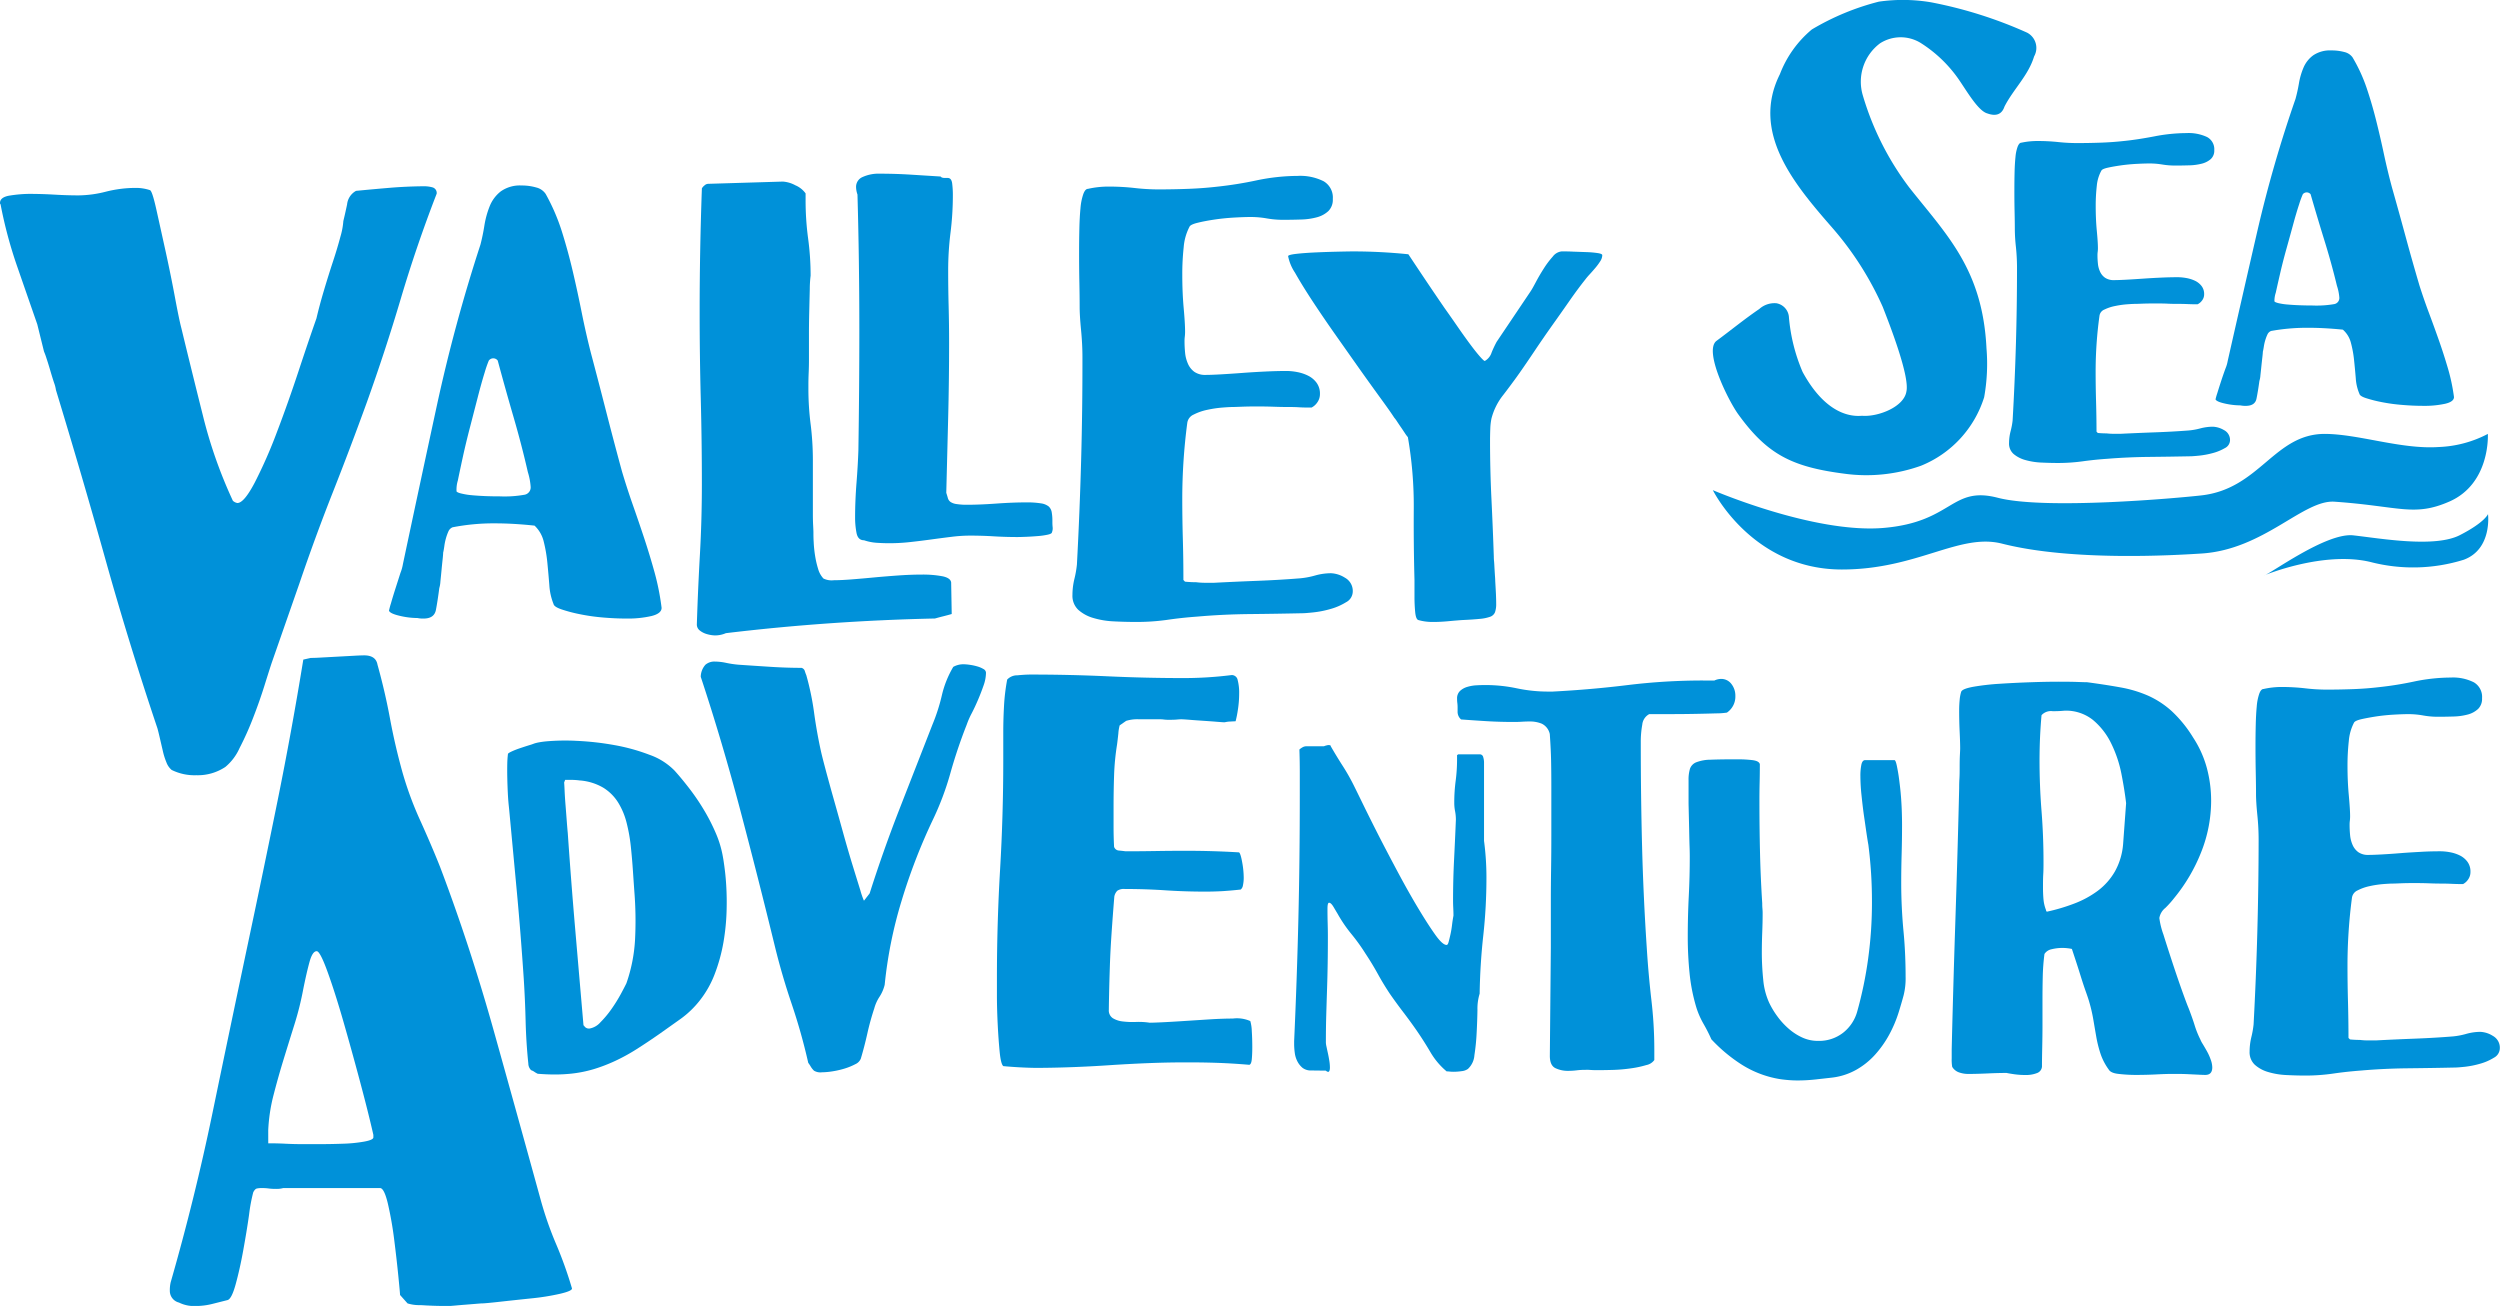
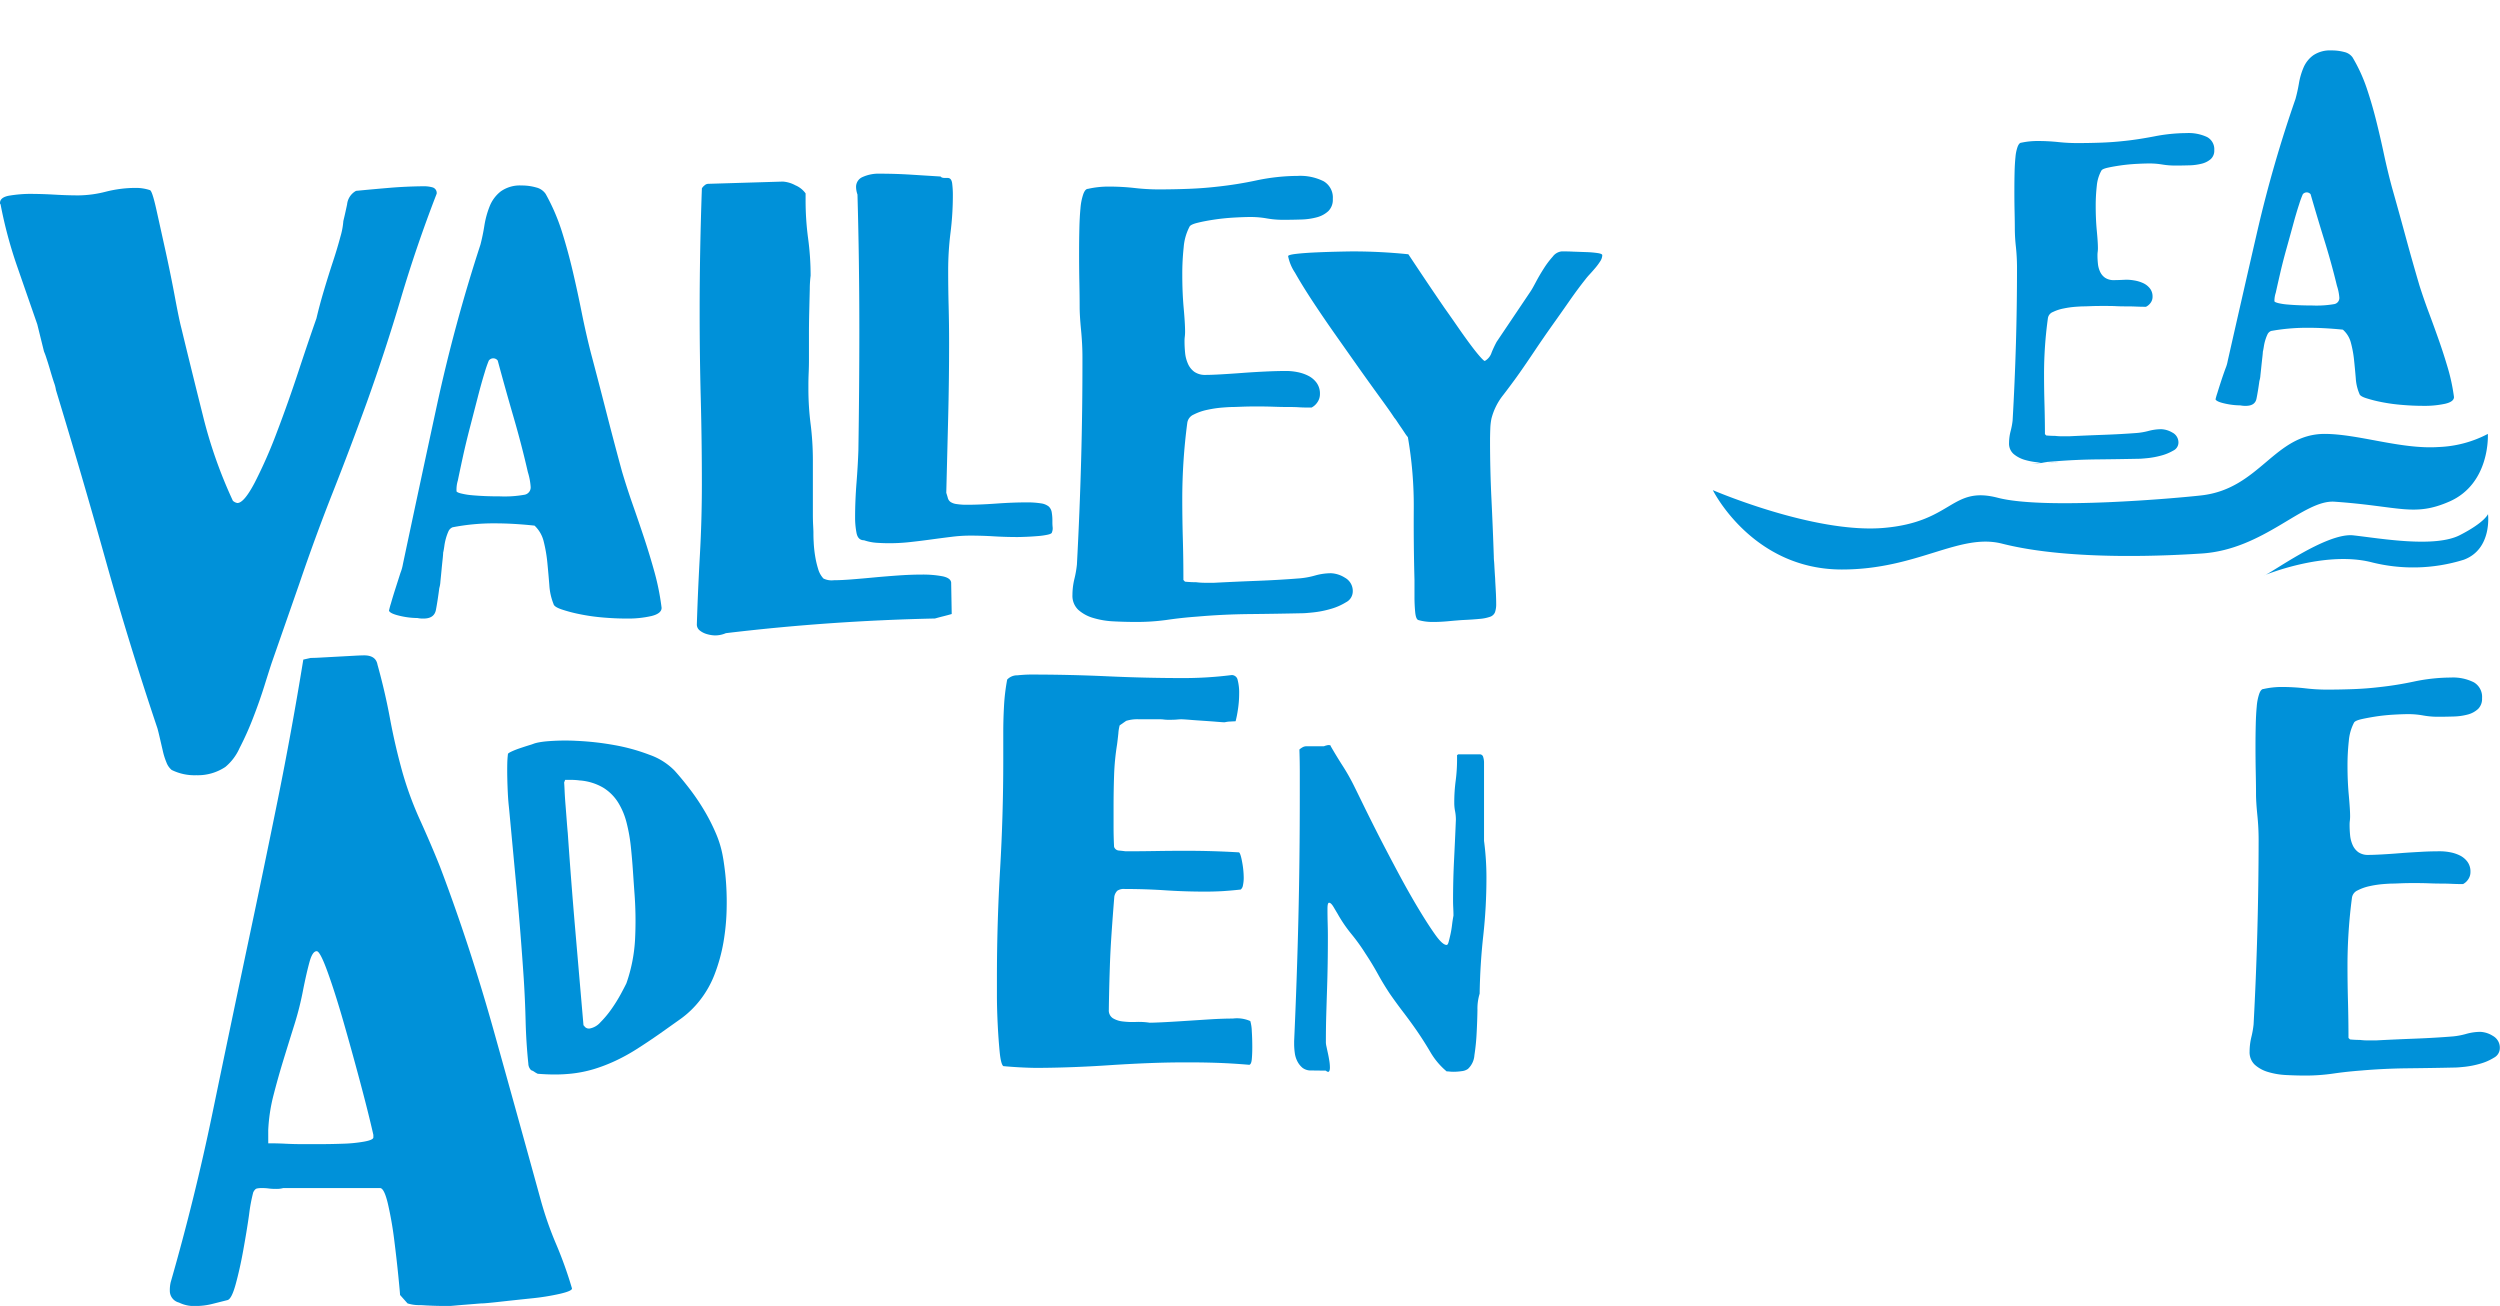
<svg xmlns="http://www.w3.org/2000/svg" id="VA_Sea_Offwhite" width="157.66" height="82.358" viewBox="0 0 157.66 82.358">
-   <path id="Path_110" data-name="Path 110" d="M1364.735,54c-3.314-.427-4.858-1.229-6.66-3.711-.609-.815-2.222-4.02-1.4-4.662.912-.673,1.77-1.378,2.7-2.011a1.437,1.437,0,0,1,1.081-.364.956.956,0,0,1,.786.834,11.122,11.122,0,0,0,.867,3.5c1.7,3.125,3.581,2.751,3.777,2.764,1,.069,2.608-.562,2.767-1.523.229-.969-1.1-4.343-1.489-5.341a19.89,19.89,0,0,0-3.194-5.006c-2.375-2.723-5.139-5.983-3.295-9.67a6.864,6.864,0,0,1,2.016-2.824,15.874,15.874,0,0,1,4.228-1.754,10.654,10.654,0,0,1,3.294.042,27.285,27.285,0,0,1,6.052,1.913,1.085,1.085,0,0,1,.442,1.5c-.359,1.2-1.316,2.077-1.869,3.166q-.246.728-1.081.428c-.591-.165-1.31-1.442-1.846-2.208a8.346,8.346,0,0,0-2.365-2.242,2.409,2.409,0,0,0-2.551.027,3.02,3.02,0,0,0-1.091,3.279,18.047,18.047,0,0,0,2.934,5.82c2.367,2.995,4.623,5.157,4.867,10.14a11.9,11.9,0,0,1-.147,3.081,6.872,6.872,0,0,1-3.983,4.321A10.219,10.219,0,0,1,1364.735,54Z" transform="translate(-1248.429 -24.128)" fill="#0091d9" />
-   <path id="Path_111" data-name="Path 111" d="M1587.67,146.461q-.5,0-1.053-.026a4.407,4.407,0,0,1-1.011-.157,1.963,1.963,0,0,1-.748-.381.87.87,0,0,1-.291-.7,2.983,2.983,0,0,1,.1-.748,4.638,4.638,0,0,0,.125-.67q.138-2.417.208-4.82t.069-4.846a12.683,12.683,0,0,0-.069-1.274,10.882,10.882,0,0,1-.069-1.09q0-.447-.015-1.13t-.013-1.418q0-.551.013-1.09t.056-.945a2.546,2.546,0,0,1,.138-.657q.1-.248.236-.248a4.832,4.832,0,0,1,1.053-.105,12.01,12.01,0,0,1,1.26.065,11.247,11.247,0,0,0,1.178.065q.748,0,1.5-.026t1.468-.105q.831-.083,1.911-.289a10.78,10.78,0,0,1,2.048-.21,2.74,2.74,0,0,1,1.288.248.868.868,0,0,1,.457.827.716.716,0,0,1-.222.565,1.375,1.375,0,0,1-.568.289,3.489,3.489,0,0,1-.8.105q-.458.014-.9.013a4.86,4.86,0,0,1-.789-.065,4.9,4.9,0,0,0-.79-.066q-.333,0-.831.026t-.97.092q-.472.066-.831.145c-.24.053-.379.114-.416.184a2.408,2.408,0,0,0-.291.959,11.141,11.141,0,0,0-.069,1.275q0,.841.069,1.562t.07,1.09a1.823,1.823,0,0,1-.014.237,1.591,1.591,0,0,0-.014.21,5.185,5.185,0,0,0,.028.538,1.532,1.532,0,0,0,.138.512.939.939,0,0,0,.319.381.975.975,0,0,0,.567.145c.185,0,.439-.009.763-.026s.674-.04,1.052-.066.758-.048,1.136-.065.737-.026,1.065-.026a3.08,3.08,0,0,1,.54.053,2.143,2.143,0,0,1,.54.17,1.148,1.148,0,0,1,.415.331.821.821,0,0,1,.164.525.63.63,0,0,1-.125.381.765.765,0,0,1-.291.248q-.332,0-.623-.013t-.6-.013c-.2,0-.425,0-.664-.013s-.527-.013-.859-.013q-.415,0-.749.013c-.221.009-.36.013-.416.013-.11,0-.286.009-.526.026a5.816,5.816,0,0,0-.747.105,2.753,2.753,0,0,0-.679.222.5.5,0,0,0-.319.381,25.63,25.63,0,0,0-.245,3.546q0,.921.027,1.878t.029,1.9l.081.083c.184.017.369.026.554.026a3.846,3.846,0,0,0,.471.026h.417q1.051-.052,2.161-.092t2.129-.118a4.224,4.224,0,0,0,.737-.132,3.134,3.134,0,0,1,.79-.105,1.492,1.492,0,0,1,.692.21.7.7,0,0,1,.387.657.568.568,0,0,1-.332.486,3.046,3.046,0,0,1-.776.315,5.272,5.272,0,0,1-.844.157c-.268.026-.449.04-.541.04q-1.276.026-2.621.04t-2.621.118q-.776.052-1.538.157A11.538,11.538,0,0,1,1587.67,146.461Z" transform="translate(-1457.868 -117.263)" fill="#0091d9" />
+   <path id="Path_111" data-name="Path 111" d="M1587.67,146.461q-.5,0-1.053-.026a4.407,4.407,0,0,1-1.011-.157,1.963,1.963,0,0,1-.748-.381.87.87,0,0,1-.291-.7,2.983,2.983,0,0,1,.1-.748,4.638,4.638,0,0,0,.125-.67q.138-2.417.208-4.82t.069-4.846a12.683,12.683,0,0,0-.069-1.274,10.882,10.882,0,0,1-.069-1.09q0-.447-.015-1.13t-.013-1.418q0-.551.013-1.09t.056-.945a2.546,2.546,0,0,1,.138-.657q.1-.248.236-.248a4.832,4.832,0,0,1,1.053-.105,12.01,12.01,0,0,1,1.26.065,11.247,11.247,0,0,0,1.178.065q.748,0,1.5-.026t1.468-.105q.831-.083,1.911-.289a10.78,10.78,0,0,1,2.048-.21,2.74,2.74,0,0,1,1.288.248.868.868,0,0,1,.457.827.716.716,0,0,1-.222.565,1.375,1.375,0,0,1-.568.289,3.489,3.489,0,0,1-.8.105q-.458.014-.9.013a4.86,4.86,0,0,1-.789-.065,4.9,4.9,0,0,0-.79-.066q-.333,0-.831.026t-.97.092q-.472.066-.831.145c-.24.053-.379.114-.416.184a2.408,2.408,0,0,0-.291.959,11.141,11.141,0,0,0-.069,1.275q0,.841.069,1.562t.07,1.09a1.823,1.823,0,0,1-.014.237,1.591,1.591,0,0,0-.014.21,5.185,5.185,0,0,0,.028.538,1.532,1.532,0,0,0,.138.512.939.939,0,0,0,.319.381.975.975,0,0,0,.567.145c.185,0,.439-.009.763-.026a3.08,3.08,0,0,1,.54.053,2.143,2.143,0,0,1,.54.17,1.148,1.148,0,0,1,.415.331.821.821,0,0,1,.164.525.63.63,0,0,1-.125.381.765.765,0,0,1-.291.248q-.332,0-.623-.013t-.6-.013c-.2,0-.425,0-.664-.013s-.527-.013-.859-.013q-.415,0-.749.013c-.221.009-.36.013-.416.013-.11,0-.286.009-.526.026a5.816,5.816,0,0,0-.747.105,2.753,2.753,0,0,0-.679.222.5.5,0,0,0-.319.381,25.63,25.63,0,0,0-.245,3.546q0,.921.027,1.878t.029,1.9l.081.083c.184.017.369.026.554.026a3.846,3.846,0,0,0,.471.026h.417q1.051-.052,2.161-.092t2.129-.118a4.224,4.224,0,0,0,.737-.132,3.134,3.134,0,0,1,.79-.105,1.492,1.492,0,0,1,.692.21.7.7,0,0,1,.387.657.568.568,0,0,1-.332.486,3.046,3.046,0,0,1-.776.315,5.272,5.272,0,0,1-.844.157c-.268.026-.449.04-.541.04q-1.276.026-2.621.04t-2.621.118q-.776.052-1.538.157A11.538,11.538,0,0,1,1587.67,146.461Z" transform="translate(-1457.868 -117.263)" fill="#0091d9" />
  <path id="Path_112" data-name="Path 112" d="M1745.1,84.945a4.537,4.537,0,0,1-.983-.117c-.349-.078-.542-.165-.584-.263a3.746,3.746,0,0,1,.108-.379q.107-.35.245-.772t.277-.8a2.138,2.138,0,0,0,.137-.466q.923-4.08,1.876-8.22a80.364,80.364,0,0,1,2.4-8.307,9.866,9.866,0,0,0,.216-.977,4.4,4.4,0,0,1,.292-1.006,1.86,1.86,0,0,1,.614-.772,1.9,1.9,0,0,1,1.153-.306,3.005,3.005,0,0,1,.8.1.879.879,0,0,1,.522.336,10.172,10.172,0,0,1,.892,1.938q.338,1.006.6,2.055t.492,2.128q.231,1.075.508,2.1.43,1.516.845,3.046t.877,3.1q.277.875.6,1.737t.631,1.737q.307.874.568,1.763a12.022,12.022,0,0,1,.385,1.819c0,.194-.184.336-.554.423a6.1,6.1,0,0,1-1.382.132q-.646,0-1.338-.059a11.232,11.232,0,0,1-1.275-.174,8.518,8.518,0,0,1-.982-.248c-.267-.083-.41-.179-.432-.276a2.937,2.937,0,0,1-.23-.977q-.047-.568-.108-1.151a6.88,6.88,0,0,0-.2-1.093,1.633,1.633,0,0,0-.507-.827q-.585-.058-1.123-.088t-1.065-.029a12.578,12.578,0,0,0-2.336.2.416.416,0,0,0-.231.219,2.593,2.593,0,0,0-.138.364,2.85,2.85,0,0,0-.092.409c-.021.136-.042.243-.061.32,0,.059-.011.175-.031.35s-.041.365-.062.568-.041.4-.062.583a1.389,1.389,0,0,1-.062.336q-.091.67-.184,1.122t-.676.452A1.552,1.552,0,0,1,1745.1,84.945Zm2.152-6.558c.019.039.112.078.277.117a4.019,4.019,0,0,0,.584.083c.225.02.472.035.737.044s.533.015.8.015a6.568,6.568,0,0,0,1.368-.088.39.39,0,0,0,.323-.408,3.131,3.131,0,0,0-.152-.75q-.337-1.4-.784-2.842t-.876-2.929a.318.318,0,0,0-.491,0,5.66,5.66,0,0,0-.23.627q-.17.51-.369,1.241t-.43,1.559q-.231.827-.4,1.56t-.277,1.224A1.651,1.651,0,0,0,1747.248,78.387Z" transform="translate(-1603.813 -59.38)" fill="#0091d9" />
  <path id="Path_113" data-name="Path 113" d="M1356.45,358.581s6.388,2.755,10.769,2.382,4.241-2.671,7.207-1.9,11.335.021,12.845-.153c3.685-.423,4.586-3.9,7.8-3.876,2.156.019,4.792.985,7.154.827a7.245,7.245,0,0,0,3.1-.827s.181,3.138-2.448,4.275c-2.22.961-3.123.286-7.218,0-1.975-.137-4.446,3.014-8.39,3.268-1.71.109-8.173.5-12.581-.623-2.7-.686-5.345,1.631-10.1,1.631C1358.924,363.589,1356.45,358.581,1356.45,358.581Z" transform="translate(-1248.431 -327.67)" fill="#0091d9" />
  <path id="Path_114" data-name="Path 114" d="M1781,419.988c.38-.083,3.918-2.718,5.628-2.526s5.128.8,6.715-.014,1.776-1.328,1.776-1.328.277,2.206-1.522,2.877a10.718,10.718,0,0,1-5.888.145C1784.729,418.426,1781,419.988,1781,419.988Z" transform="translate(-1638.215 -383.7)" fill="#0091d9" />
  <path id="Path_115" data-name="Path 115" d="M168.783,564.675a.759.759,0,0,1-.579-.744,2.215,2.215,0,0,1,.053-.532q1.526-5.312,2.632-10.655t2.263-10.814q.948-4.466,1.842-8.875t1.628-8.928l.473-.107h.1c.106,0,.316-.008.631-.027l.974-.053.974-.053c.316-.018.543-.027.684-.027q.737,0,.842.585.474,1.7.789,3.4t.789,3.4a21.616,21.616,0,0,0,1.132,3.06q.71,1.572,1.237,2.895,1.894,5,3.394,10.363t2.921,10.523a22.136,22.136,0,0,0,1,2.895,25.5,25.5,0,0,1,1,2.791c.034.106-.21.222-.737.346a14.466,14.466,0,0,1-1.816.292q-1.025.107-1.974.212c-.631.071-1.018.106-1.157.106-.036,0-.158.009-.369.027l-.655.053c-.229.018-.439.035-.631.053s-.308.027-.342.027h-.419q-.631,0-1.447-.053a2.473,2.473,0,0,1-.819-.107l-.473-.531c0-.07-.036-.46-.106-1.169s-.158-1.479-.263-2.316a22.428,22.428,0,0,0-.395-2.259q-.235-1-.5-1h-6.1a1.578,1.578,0,0,1-.473.053,3.086,3.086,0,0,1-.447-.026,3.279,3.279,0,0,0-.447-.026,1.481,1.481,0,0,0-.29.026c-.088.018-.164.1-.237.24a10.515,10.515,0,0,0-.263,1.406c-.1.724-.229,1.48-.369,2.259s-.3,1.489-.474,2.126-.35.975-.526,1.01l-.948.239a4.335,4.335,0,0,1-1.052.132A2.133,2.133,0,0,1,168.783,564.675Zm5.628-10.044c.386,0,.744.009,1.079.026s.692.027,1.078.027h1.052q.737,0,1.5-.027a9.082,9.082,0,0,0,1.341-.133c.386-.07.579-.16.579-.266V554.1q-.312-1.38-.838-3.349t-1.052-3.8q-.527-1.831-1-3.135t-.684-1.3q-.264,0-.448.662t-.4,1.734a19.42,19.42,0,0,1-.55,2.207q-.342,1.09-.685,2.206t-.631,2.233a10.79,10.79,0,0,0-.342,2.233Z" transform="translate(-157.494 -482.53)" fill="#0091d9" />
  <path id="Path_116" data-name="Path 116" d="M429.533,609.6a.6.6,0,0,1-.176-.414q-.138-1.332-.171-2.673t-.118-2.678q-.191-2.858-.431-5.444l-.491-5.249-.025-.24q-.037-.345-.06-.827t-.032-.952q-.009-.469,0-.861a6.092,6.092,0,0,1,.043-.61c.014-.037.1-.091.25-.16s.324-.137.512-.2.373-.124.554-.18a3.588,3.588,0,0,0,.348-.117,2.59,2.59,0,0,1,.312-.074c.121-.021.253-.04.394-.055a13.655,13.655,0,0,1,1.981-.035,17.756,17.756,0,0,1,2.345.264,12.08,12.08,0,0,1,2.222.612,4.116,4.116,0,0,1,1.581.992q.422.465.913,1.1a13.9,13.9,0,0,1,.927,1.355,12.065,12.065,0,0,1,.75,1.455A6.555,6.555,0,0,1,441.6,596q.057.29.1.608c.031.212.058.434.082.662a17.254,17.254,0,0,1,.082,2.1,14,14,0,0,1-.2,2.15,10.7,10.7,0,0,1-.551,2.01,6.3,6.3,0,0,1-.957,1.689,5.935,5.935,0,0,1-1.184,1.137l-1.315.934q-.77.538-1.458.974a11.888,11.888,0,0,1-1.361.749,10.256,10.256,0,0,1-1.358.521,7.8,7.8,0,0,1-1.423.284,9.9,9.9,0,0,1-1.007.053q-.533,0-1.1-.046a1.346,1.346,0,0,1-.2-.113A.786.786,0,0,0,429.533,609.6Zm3.394-2.729a.351.351,0,0,0,.3.1,1.185,1.185,0,0,0,.678-.394,6.336,6.336,0,0,0,.7-.84,9.7,9.7,0,0,0,.582-.936q.246-.457.355-.683a9.987,9.987,0,0,0,.543-2.723,23.176,23.176,0,0,0-.023-2.8q-.056-.775-.108-1.55t-.133-1.546a10.507,10.507,0,0,0-.266-1.5,4.5,4.5,0,0,0-.532-1.276,2.9,2.9,0,0,0-.936-.936,3.424,3.424,0,0,0-1.5-.461,4.416,4.416,0,0,0-.55-.036c-.223,0-.342,0-.359,0l-.063.165q.011.107.03.535t.062.949q.041.52.077,1c.025.32.044.552.059.693q.209,3.046.468,6.058t.524,6.08l.03.024c.019.016.029.028.03.037s.01.018.029.037Z" transform="translate(-396.038 -542.109)" fill="#0091d9" />
-   <path id="Path_117" data-name="Path 117" d="M584.239,554.4a1.241,1.241,0,0,1-.2-.248,2.391,2.391,0,0,0-.164-.248,36.941,36.941,0,0,0-1.047-3.722q-.623-1.834-1.081-3.722-1.016-4.166-2.161-8.5t-2.49-8.4a1.17,1.17,0,0,1,.295-.761.869.869,0,0,1,.59-.2,3.586,3.586,0,0,1,.721.083,6.242,6.242,0,0,0,.786.116q.983.067,2,.132t1.965.066a.3.3,0,0,1,.2.182,2.662,2.662,0,0,0,.1.281,17.166,17.166,0,0,1,.491,2.365q.164,1.208.426,2.4.064.3.278,1.107t.508,1.852q.295,1.042.606,2.166t.606,2.084q.295.959.491,1.587a4.941,4.941,0,0,0,.229.662l.36-.463q.851-2.679,1.883-5.325l2.079-5.325a11.686,11.686,0,0,0,.59-1.835,6.331,6.331,0,0,1,.721-1.8,1.31,1.31,0,0,1,.655-.165,3.119,3.119,0,0,1,.377.033,3.365,3.365,0,0,1,.474.1,1.646,1.646,0,0,1,.393.165.281.281,0,0,1,.164.232,2.46,2.46,0,0,1-.147.794c-.1.287-.213.584-.344.893s-.267.6-.41.876a5.206,5.206,0,0,0-.312.711,31.651,31.651,0,0,0-1.031,3.06,18.108,18.108,0,0,1-1.13,2.993,36.476,36.476,0,0,0-1.949,5.062,27.5,27.5,0,0,0-1.065,5.293,2.436,2.436,0,0,1-.328.76,2.53,2.53,0,0,0-.328.728,16.333,16.333,0,0,0-.441,1.6q-.181.81-.409,1.572a.654.654,0,0,1-.343.347,3.861,3.861,0,0,1-.638.265,5.375,5.375,0,0,1-.77.182,4.516,4.516,0,0,1-.7.066A.783.783,0,0,1,584.239,554.4Z" transform="translate(-532.904 -486.878)" fill="#0091d9" />
  <path id="Path_118" data-name="Path 118" d="M805.558,563.167c-.1-.063-.183-.365-.235-.9s-.094-1.131-.126-1.776-.047-1.252-.047-1.82v-1.05q0-3.455.2-6.865t.2-6.864v-1.774q0-.827.047-1.664a12.656,12.656,0,0,1,.2-1.665.86.86,0,0,1,.644-.269c.325-.031.6-.048.832-.048q2.448,0,4.865.111t4.772.111a24.217,24.217,0,0,0,3.045-.19.378.378,0,0,1,.378.318,3.127,3.127,0,0,1,.093.853,6.608,6.608,0,0,1-.082,1.03,6.818,6.818,0,0,1-.142.714c-.042,0-.151.006-.327.016a1.675,1.675,0,0,0-.361.048q-.094,0-.486-.032t-.863-.063q-.472-.031-.88-.064c-.272-.021-.44-.031-.5-.031-.022,0-.115,0-.283.016s-.346.016-.534.016a2.235,2.235,0,0,1-.283-.016,1.743,1.743,0,0,0-.219-.016h-1.348a2.367,2.367,0,0,0-.819.1l-.409.285a2.616,2.616,0,0,0-.082.507q-.047.444-.082.7a15.478,15.478,0,0,0-.188,1.966q-.032.982-.032,2v1.241q0,.6.032,1.241a.343.343,0,0,0,.3.238q.2.016.423.047.943,0,1.884-.016t1.915-.016q1.7,0,3.358.1.094.063.189.57a5.621,5.621,0,0,1,.107,1.013,2.257,2.257,0,0,1-.048.491.432.432,0,0,1-.141.27q-.565.063-1.131.1c-.376.021-.743.031-1.1.031q-1.287,0-2.538-.083t-2.543-.083a.732.732,0,0,0-.471.111.7.7,0,0,0-.188.365q-.094,1.142-.173,2.3t-.11,2.139q-.032.984-.047,1.712t-.016.982a.582.582,0,0,0,.251.539,1.513,1.513,0,0,0,.627.206,5.15,5.15,0,0,0,.832.032,4.566,4.566,0,0,1,.863.047c.164,0,.46-.01.88-.031s.884-.048,1.4-.083l1.556-.1q.784-.047,1.412-.048a2.079,2.079,0,0,1,1.1.159,2.53,2.53,0,0,1,.094.634c.021.318.031.655.031,1.014,0,.3-.011.55-.031.762s-.074.327-.157.348q-1.1-.094-2.087-.126t-2-.027q-1.1,0-2.276.047t-2.386.126q-1.209.083-2.417.127t-2.307.047Q806.594,563.262,805.558,563.167Z" transform="translate(-742.28 -495.932)" fill="#0091d9" />
  <path id="Path_119" data-name="Path 119" d="M1035.128,612.753a.855.855,0,0,1-.558-.165,1.3,1.3,0,0,1-.328-.414,1.594,1.594,0,0,1-.163-.538,4.337,4.337,0,0,1-.039-.551v-.179q.177-3.922.267-7.7t.089-7.881v-1.406q0-.692-.025-1.406a.978.978,0,0,1,.178-.128.488.488,0,0,1,.254-.077h1.116a.785.785,0,0,1,.152-.051.658.658,0,0,1,.152-.026.354.354,0,0,1,.076.012.062.062,0,0,1,.051.065q.354.615.748,1.23a13.015,13.015,0,0,1,.7,1.231q.178.358.609,1.241t1,2q.573,1.116,1.218,2.32t1.243,2.2q.6,1,1.065,1.654t.723.653c.051,0,.093-.064.127-.192s.073-.286.115-.475a6.048,6.048,0,0,0,.1-.6q.039-.32.09-.579c0-.154-.005-.312-.013-.474s-.013-.32-.013-.474q0-1.308.063-2.564t.115-2.537a2.778,2.778,0,0,0-.051-.538,2.728,2.728,0,0,1-.051-.538,10.531,10.531,0,0,1,.089-1.384,10.326,10.326,0,0,0,.087-1.36v-.256l.076-.05h1.345a.22.22,0,0,1,.229.178,1.171,1.171,0,0,1,.051.308v4.972a17.591,17.591,0,0,1,.152,2.306,33.138,33.138,0,0,1-.2,3.67q-.2,1.811-.228,3.66a3.2,3.2,0,0,0-.139,1.025q-.011.694-.051,1.448a13.409,13.409,0,0,1-.14,1.4,1.305,1.305,0,0,1-.409.872.816.816,0,0,1-.393.141,3.63,3.63,0,0,1-.52.039,2,2,0,0,1-.24-.013,1.816,1.816,0,0,0-.191-.012,4.622,4.622,0,0,1-1.015-1.2q-.405-.692-.863-1.359-.409-.589-.85-1.166t-.85-1.165q-.409-.615-.762-1.256t-.761-1.256a12.112,12.112,0,0,0-.9-1.255,8.827,8.827,0,0,1-.875-1.282c-.051-.083-.132-.222-.246-.414s-.207-.281-.292-.281c-.068,0-.1.127-.1.384q0,.488.013.935t.012.859q0,.846-.012,1.628t-.038,1.576q-.026.794-.051,1.64t-.025,1.794a1.418,1.418,0,0,0,.038.256c.026.12.054.257.089.414s.063.312.089.474a2.773,2.773,0,0,1,.039.423c0,.17-.034.265-.1.282a.218.218,0,0,1-.152-.077Z" transform="translate(-952.426 -545.245)" fill="#0091d9" />
-   <path id="Path_120" data-name="Path 120" d="M1167.562,566.626a4.332,4.332,0,0,0-.518.032,4.431,4.431,0,0,1-.518.031,1.793,1.793,0,0,1-.819-.174q-.346-.174-.345-.776l.063-6.817v-2.9q0-.967.016-2.061t.015-2.108v-3.107q0-.92-.015-1.633t-.082-1.665a.947.947,0,0,0-.5-.65,1.951,1.951,0,0,0-.753-.142q-.252,0-.486.015t-.492.016q-.91,0-1.7-.047t-1.663-.112a.635.635,0,0,1-.22-.507v-.254a1.982,1.982,0,0,0-.016-.269,1.93,1.93,0,0,1-.016-.27.64.64,0,0,1,.188-.5,1.133,1.133,0,0,1,.455-.253,2.457,2.457,0,0,1,.58-.1q.314-.017.565-.016a9.524,9.524,0,0,1,1.978.206,9.522,9.522,0,0,0,1.978.206h.283q2.417-.126,4.756-.414a39,39,0,0,1,4.724-.285h.722a1.031,1.031,0,0,1,.41-.1.8.8,0,0,1,.659.317,1.193,1.193,0,0,1,.251.761,1.218,1.218,0,0,1-.534,1.047,4.5,4.5,0,0,1-.674.048q-.55.017-1.272.031t-1.523.016h-1.428a.841.841,0,0,0-.44.666,6.061,6.061,0,0,0-.094,1.11q0,3.361.082,6.563t.3,6.468q.1,1.585.283,3.186a27.108,27.108,0,0,1,.189,3.186v.635a.8.8,0,0,1-.5.317,6.283,6.283,0,0,1-.958.206,9.843,9.843,0,0,1-1.13.1q-.581.017-1.051.016c-.164,0-.315-.006-.44-.016S1167.646,566.626,1167.562,566.626Z" transform="translate(-1067.623 -499.157)" fill="#0091d9" />
-   <path id="Path_121" data-name="Path 121" d="M1342.9,623.269a6.44,6.44,0,0,1-2.338-.893,9.854,9.854,0,0,1-1.931-1.607,10.458,10.458,0,0,0-.492-.969,5.284,5.284,0,0,1-.442-.992,11.32,11.32,0,0,1-.442-2.207,22.755,22.755,0,0,1-.114-2.284q0-1.3.064-2.576t.062-2.5c0-.082,0-.293-.012-.624s-.018-.689-.026-1.075-.017-.74-.025-1.075-.013-.54-.013-.625v-1.406a2.375,2.375,0,0,1,.089-.728.687.687,0,0,1,.391-.408,2.562,2.562,0,0,1,.922-.165q.62-.026,1.679-.025a8.02,8.02,0,0,1,.935.05c.286.035.446.119.48.256q0,.587-.014,1.186t-.012,1.212q0,1.608.037,3.189t.14,3.188a3.265,3.265,0,0,0,.012.331,3.34,3.34,0,0,1,.013.357q0,.51-.025,1.136t-.026,1.24a16.864,16.864,0,0,0,.089,1.761,4.42,4.42,0,0,0,.366,1.428,5.2,5.2,0,0,0,.518.867,4.653,4.653,0,0,0,.707.777,3.532,3.532,0,0,0,.859.562,2.339,2.339,0,0,0,1,.217,2.463,2.463,0,0,0,1.6-.523,2.568,2.568,0,0,0,.872-1.314,24.544,24.544,0,0,0,.695-3.354,26.054,26.054,0,0,0,.239-3.532,28,28,0,0,0-.227-3.648c-.017-.085-.051-.289-.1-.613s-.1-.7-.163-1.122-.114-.87-.164-1.339a12,12,0,0,1-.075-1.241,3.52,3.52,0,0,1,.063-.739c.042-.187.122-.281.24-.281h1.844q.075,0,.151.357c.049.238.1.51.139.816s.076.6.1.868.038.434.038.485c.017.238.03.489.038.753s.014.532.014.8q0,.92-.026,1.862t-.026,1.786q0,1.508.139,3.011.138,1.406.138,2.959a4.4,4.4,0,0,1-.126,1.135q-.128.473-.3,1.033a7.919,7.919,0,0,1-.605,1.441,6.569,6.569,0,0,1-.9,1.275,4.709,4.709,0,0,1-1.2.957,4.08,4.08,0,0,1-1.516.485l-1.023.115a10.405,10.405,0,0,1-1.147.064c-.2,0-.4-.009-.594-.026S1343.082,623.3,1342.9,623.269Z" transform="translate(-1230.704 -555.225)" fill="#0091d9" />
-   <path id="Path_122" data-name="Path 122" d="M1550.352,568.517a3.65,3.65,0,0,1-.519-1,7.478,7.478,0,0,1-.266-1.062q-.094-.539-.188-1.094a9.854,9.854,0,0,0-.252-1.093c-.041-.148-.115-.37-.219-.662s-.21-.613-.315-.951-.208-.662-.313-.983l-.251-.761a3.044,3.044,0,0,0-.6-.063,2.864,2.864,0,0,0-.675.082.693.693,0,0,0-.455.3,13.482,13.482,0,0,0-.109,1.458q-.016.729-.016,1.427v1.673q0,.57-.016,1.331t-.016,1.141a.469.469,0,0,1-.3.475,1.894,1.894,0,0,1-.738.127,4.969,4.969,0,0,1-.705-.047q-.328-.048-.492-.083-.5,0-1.193.031c-.461.021-.869.032-1.229.032a1.73,1.73,0,0,1-.581-.1.807.807,0,0,1-.424-.349,2.806,2.806,0,0,1-.031-.539v-.571q.094-3.963.235-8.211t.236-8.243c0-.148,0-.349.016-.6s.015-.518.015-.792.005-.518.016-.729.016-.337.016-.38q0-.38-.032-1.062t-.031-1.347a6.659,6.659,0,0,1,.031-.666,2.39,2.39,0,0,1,.095-.507c.042-.127.293-.232.753-.318a15.064,15.064,0,0,1,1.648-.19q.957-.063,2.04-.1t1.931-.031q.565,0,.989.016t.58.016q1.192.159,2.135.331a7.728,7.728,0,0,1,1.727.523,5.685,5.685,0,0,1,1.474.968,7.853,7.853,0,0,1,1.35,1.664,6.664,6.664,0,0,1,.87,1.936,7.963,7.963,0,0,1,.267,2.03,8.787,8.787,0,0,1-.629,3.266,10.753,10.753,0,0,1-1.695,2.884,6.143,6.143,0,0,1-.565.633,1.034,1.034,0,0,0-.377.634A4.867,4.867,0,0,0,1553.8,560q.252.808.565,1.759t.612,1.792q.3.84.424,1.126.252.666.377,1.075a5.659,5.659,0,0,0,.345.855,1.7,1.7,0,0,0,.157.3c.083.137.173.291.267.46a3.263,3.263,0,0,1,.235.523,1.507,1.507,0,0,1,.1.491c0,.318-.148.476-.44.476-.082,0-.231-.005-.44-.016l-.643-.031c-.221-.01-.429-.016-.627-.016h-.424q-.346,0-.957.031t-1.24.032a9.324,9.324,0,0,1-1.13-.063C1550.646,568.76,1550.436,568.665,1550.352,568.517Zm-3.957-10.05a.092.092,0,0,0,.031.063.029.029,0,0,0,.007.024.028.028,0,0,0,.023.008,11.864,11.864,0,0,0,1.712-.508,6.152,6.152,0,0,0,1.492-.808,4.035,4.035,0,0,0,1.082-1.221,4.209,4.209,0,0,0,.518-1.743l.188-2.564q-.1-.857-.3-1.871a7.712,7.712,0,0,0-.643-1.9,4.466,4.466,0,0,0-1.147-1.475,2.724,2.724,0,0,0-1.8-.586,6.461,6.461,0,0,1-.754.031.8.8,0,0,0-.69.254q-.064.729-.094,1.411t-.032,1.411q0,1.616.126,3.218t.125,3.218c0,.253,0,.513-.016.776s-.016.544-.016.84c0,.253.01.5.031.744A2.407,2.407,0,0,0,1546.4,558.467Z" transform="translate(-1417.367 -501.068)" fill="#0091d9" />
  <path id="Path_123" data-name="Path 123" d="M1773.336,565.843c-.377,0-.775-.011-1.193-.032a4.709,4.709,0,0,1-1.147-.19,2.16,2.16,0,0,1-.848-.46,1.083,1.083,0,0,1-.327-.84,3.9,3.9,0,0,1,.11-.9,5.853,5.853,0,0,0,.142-.808q.156-2.916.235-5.818t.082-5.85a15.25,15.25,0,0,0-.082-1.538c-.053-.538-.082-.977-.082-1.316q0-.538-.017-1.363t-.016-1.712q0-.666.016-1.316t.063-1.142a3.235,3.235,0,0,1,.157-.792c.073-.2.163-.3.267-.3a5.163,5.163,0,0,1,1.192-.128,12.981,12.981,0,0,1,1.429.083,11.9,11.9,0,0,0,1.334.083q.848,0,1.7-.031t1.663-.128a21.291,21.291,0,0,0,2.165-.348,11.43,11.43,0,0,1,2.323-.254,2.931,2.931,0,0,1,1.46.3,1.062,1.062,0,0,1,.518,1,.89.89,0,0,1-.251.681,1.53,1.53,0,0,1-.644.349,3.827,3.827,0,0,1-.911.127q-.518.016-1.02.016a5.193,5.193,0,0,1-.894-.083,5.294,5.294,0,0,0-.9-.083q-.376,0-.941.032t-1.1.111q-.534.083-.943.174c-.271.063-.429.137-.471.222a3.02,3.02,0,0,0-.328,1.158,14.029,14.029,0,0,0-.082,1.537q0,1.016.082,1.886c.052.579.082,1.021.082,1.316a2.505,2.505,0,0,1-.016.286,1.862,1.862,0,0,0-.016.254c0,.212.01.428.031.65a1.973,1.973,0,0,0,.156.618,1.118,1.118,0,0,0,.361.46,1.056,1.056,0,0,0,.643.174c.209,0,.5-.011.863-.031s.764-.048,1.193-.083.858-.057,1.287-.082.832-.032,1.209-.032a3.264,3.264,0,0,1,.611.064,2.341,2.341,0,0,1,.613.206,1.321,1.321,0,0,1,.471.4,1.034,1.034,0,0,1,.184.638.8.8,0,0,1-.142.46.878.878,0,0,1-.327.3q-.377,0-.707-.016t-.674-.016q-.345,0-.753-.016t-.974-.016q-.469,0-.847.016c-.251.011-.41.016-.471.016q-.189,0-.6.031a6.351,6.351,0,0,0-.847.127,2.983,2.983,0,0,0-.769.269.6.6,0,0,0-.361.46,32.86,32.86,0,0,0-.283,4.28q0,1.111.031,2.267t.032,2.3l.094.094a6.146,6.146,0,0,0,.628.032,4.123,4.123,0,0,0,.533.031h.471q1.193-.063,2.449-.111t2.417-.142a4.625,4.625,0,0,0,.833-.159,3.33,3.33,0,0,1,.894-.128,1.615,1.615,0,0,1,.786.254.851.851,0,0,1,.439.792.688.688,0,0,1-.377.587,3.354,3.354,0,0,1-.879.38,5.746,5.746,0,0,1-.957.19q-.455.047-.613.047-1.444.032-2.966.048t-2.967.142q-.879.065-1.742.19A12.221,12.221,0,0,1,1773.336,565.843Z" transform="translate(-1627.952 -498.014)" fill="#0091d9" />
  <path id="Path_124" data-name="Path 124" d="M48.249,203.078a1.14,1.14,0,0,1-.328-.476,4.351,4.351,0,0,1-.236-.761q-.1-.427-.188-.808t-.141-.571q-1.789-5.325-3.272-10.626t-3.132-10.721a2.084,2.084,0,0,0-.118-.454q-.118-.356-.235-.76t-.236-.761a4.457,4.457,0,0,0-.164-.452l-.423-1.712q-.612-1.758-1.271-3.66a27.746,27.746,0,0,1-1.033-3.848.1.1,0,0,0-.024-.071.1.1,0,0,1-.023-.072c0-.253.219-.414.655-.475a8.275,8.275,0,0,1,1.177-.1q.8,0,1.6.047t1.507.048a7.149,7.149,0,0,0,1.741-.235,7.682,7.682,0,0,1,1.884-.237,2.784,2.784,0,0,1,.894.142q.141.049.4,1.212t.589,2.661q.328,1.5.589,2.9t.4,1.925q.655,2.709,1.366,5.541a29.363,29.363,0,0,0,1.884,5.349.563.563,0,0,0,.283.142q.423,0,1.106-1.308a30.034,30.034,0,0,0,1.388-3.161q.707-1.855,1.366-3.852t1.129-3.327q.188-.809.471-1.759t.565-1.807q.283-.856.471-1.571a4.628,4.628,0,0,0,.188-1q.094-.38.236-1.046a1.1,1.1,0,0,1,.565-.855q1.034-.1,2.095-.19t2.189-.1a2.014,2.014,0,0,1,.541.071.365.365,0,0,1,.259.4q-1.272,3.28-2.259,6.608t-2.166,6.608q-1.035,2.853-2.141,5.658T56.3,191.336l-1.742,4.992q-.142.428-.447,1.406t-.708,2.018a18.68,18.68,0,0,1-.871,1.949,3.271,3.271,0,0,1-.894,1.188,3.139,3.139,0,0,1-1.836.523A3.241,3.241,0,0,1,48.249,203.078Z" transform="translate(-37.425 -154.523)" fill="#0091d9" />
  <path id="Path_125" data-name="Path 125" d="M338.8,192.8a4.91,4.91,0,0,1-1.125-.141q-.6-.141-.668-.32.05-.234.123-.461.122-.429.286-.941t.312-.977a2.711,2.711,0,0,0,.159-.568q1.054-4.973,2.145-10.018a102.913,102.913,0,0,1,2.743-10.122q.152-.588.246-1.189a5.731,5.731,0,0,1,.334-1.226,2.24,2.24,0,0,1,.7-.941,2.081,2.081,0,0,1,1.319-.373,3.228,3.228,0,0,1,.914.124,1,1,0,0,1,.6.409,12.735,12.735,0,0,1,1.02,2.362q.386,1.226.685,2.5t.563,2.593q.263,1.313.58,2.557.491,1.848.967,3.711t1,3.783q.317,1.066.685,2.113t.721,2.113q.351,1.065.651,2.15a15.6,15.6,0,0,1,.439,2.22q0,.356-.633.515a6.587,6.587,0,0,1-1.578.16q-.737,0-1.53-.07a12.372,12.372,0,0,1-1.459-.213,9.216,9.216,0,0,1-1.125-.3q-.458-.16-.491-.337a3.785,3.785,0,0,1-.264-1.19q-.054-.692-.124-1.406a8.959,8.959,0,0,0-.228-1.332,2.026,2.026,0,0,0-.58-1.012c-.446-.048-.874-.083-1.284-.107s-.815-.036-1.214-.036a13.516,13.516,0,0,0-2.672.248.493.493,0,0,0-.265.266,3.277,3.277,0,0,0-.158.444,3.606,3.606,0,0,0-.1.5c-.024.165-.048.3-.071.39,0,.071-.011.213-.034.426s-.047.444-.07.693-.047.485-.07.71a1.765,1.765,0,0,1-.07.408q-.106.818-.211,1.368t-.773.55A1.63,1.63,0,0,1,338.8,192.8Zm2.464-7.991c.023.048.129.1.317.142a4.36,4.36,0,0,0,.668.106q.386.036.844.054c.3.012.609.017.914.017a7.135,7.135,0,0,0,1.565-.106.47.47,0,0,0,.369-.5,4.021,4.021,0,0,0-.176-.923q-.387-1.7-.9-3.463t-1-3.571a.349.349,0,0,0-.563,0,7.075,7.075,0,0,0-.264.763q-.194.621-.423,1.509t-.491,1.9q-.264,1.012-.458,1.9t-.316,1.489A1.983,1.983,0,0,0,341.267,184.806Z" transform="translate(-312.476 -153.825)" fill="#0091d9" />
  <path id="Path_126" data-name="Path 126" d="M574.617,191.087a1.259,1.259,0,0,1-.387-.213.473.473,0,0,1-.176-.39q.07-2.2.193-4.383t.124-4.421q0-2.735-.07-5.435t-.07-5.469q0-1.954.035-3.871t.106-3.907a.645.645,0,0,1,.158-.178.362.362,0,0,1,.228-.107l4.713-.142a1.906,1.906,0,0,1,.791.232,1.519,1.519,0,0,1,.65.514v.427a18.032,18.032,0,0,0,.159,2.415,17.614,17.614,0,0,1,.158,2.344,6.986,6.986,0,0,0-.053.853q-.017.675-.035,1.456t-.017,1.456v1.528q0,.427-.017.817t-.018.71v.352a17.831,17.831,0,0,0,.141,2.2,18.311,18.311,0,0,1,.141,2.238v3.41c0,.261.005.5.017.728s.018.373.018.444c0,.142,0,.35.017.621a7.491,7.491,0,0,0,.088.853,5.856,5.856,0,0,0,.193.835,1.477,1.477,0,0,0,.334.6,1.186,1.186,0,0,0,.669.107q.455,0,1.125-.053t1.424-.125q.756-.07,1.53-.124t1.442-.053a6.65,6.65,0,0,1,1.319.107q.509.106.545.39l.035,1.989q-.246.072-.527.142t-.528.141q-3.305.071-6.594.3t-6.594.625a1.707,1.707,0,0,1-.7.142A2.055,2.055,0,0,1,574.617,191.087Z" transform="translate(-530.108 -151.12)" fill="#0091d9" />
  <path id="Path_127" data-name="Path 127" d="M696.492,179.678c-.257,0-.414-.155-.474-.464a5.128,5.128,0,0,1-.089-.972q0-1.045.089-2.183t.119-2.063q.029-1.913.044-3.813t.015-3.783q0-2.15-.029-4.277t-.088-4.247a1.527,1.527,0,0,1-.089-.478.671.671,0,0,1,.415-.629,2.444,2.444,0,0,1,1.1-.209q.946,0,1.924.06l1.895.119c.039.06.128.09.266.09h.178c.158,0,.252.115.282.343a5.755,5.755,0,0,1,.044.733,19,19,0,0,1-.148,2.378,19.173,19.173,0,0,0-.147,2.378q0,1.136.029,2.273t.029,2.273q0,2.393-.059,4.756t-.119,4.725c.039.119.073.229.1.331a.454.454,0,0,0,.164.24.883.883,0,0,0,.37.134,4.108,4.108,0,0,0,.7.046q.77,0,1.821-.075t1.91-.074a5.475,5.475,0,0,1,.9.06,1.022,1.022,0,0,1,.491.194.64.64,0,0,1,.192.359,3.115,3.115,0,0,1,.044.583c0,.1,0,.22.015.359a.649.649,0,0,1-.044.331c0,.06-.089.11-.267.15a4.557,4.557,0,0,1-.636.089q-.371.031-.725.045t-.533.015q-.77,0-1.51-.045t-1.51-.045a9.4,9.4,0,0,0-1.14.075q-.609.074-1.273.165t-1.332.165a11.877,11.877,0,0,1-1.318.075c-.3,0-.577-.011-.844-.03A3.128,3.128,0,0,1,696.492,179.678Z" transform="translate(-642.003 -145.607)" fill="#0091d9" />
  <path id="Path_128" data-name="Path 128" d="M867.249,186.37q-.633,0-1.337-.036a5.3,5.3,0,0,1-1.283-.213,2.434,2.434,0,0,1-.95-.514,1.215,1.215,0,0,1-.369-.941,4.316,4.316,0,0,1,.124-1.012,6.584,6.584,0,0,0,.158-.906q.175-3.268.264-6.518t.084-6.553q0-.816-.088-1.723t-.088-1.474q0-.6-.018-1.527t-.017-1.919q0-.744.017-1.474t.07-1.279a3.652,3.652,0,0,1,.176-.887c.082-.225.181-.337.3-.337a5.816,5.816,0,0,1,1.337-.142,14.467,14.467,0,0,1,1.6.089,13.362,13.362,0,0,0,1.492.089q.949,0,1.9-.036t1.864-.142a24.033,24.033,0,0,0,2.426-.39,12.855,12.855,0,0,1,2.6-.284,3.291,3.291,0,0,1,1.638.337,1.187,1.187,0,0,1,.58,1.119,1,1,0,0,1-.281.763,1.7,1.7,0,0,1-.721.39,4.2,4.2,0,0,1-1.02.142q-.58.019-1.146.018a5.793,5.793,0,0,1-1-.089,5.9,5.9,0,0,0-1-.088q-.423,0-1.055.036t-1.229.124q-.6.089-1.055.2c-.3.071-.481.155-.527.248a3.353,3.353,0,0,0-.37,1.3,15.737,15.737,0,0,0-.088,1.723q0,1.138.088,2.114t.088,1.474a2.657,2.657,0,0,1-.017.319,2.185,2.185,0,0,0-.018.285q0,.355.035.728a2.217,2.217,0,0,0,.176.692,1.247,1.247,0,0,0,.4.515,1.183,1.183,0,0,0,.721.2q.351,0,.967-.035t1.336-.089q.721-.054,1.442-.088c.48-.023.932-.036,1.354-.036a3.668,3.668,0,0,1,.686.071,2.6,2.6,0,0,1,.685.231,1.466,1.466,0,0,1,.527.444,1.155,1.155,0,0,1,.211.71.9.9,0,0,1-.158.514.994.994,0,0,1-.37.337c-.281,0-.545,0-.792-.017s-.5-.018-.756-.018-.54-.006-.843-.017-.668-.018-1.091-.018c-.351,0-.668.007-.949.018s-.458.017-.527.017c-.141,0-.365.012-.668.036a7.121,7.121,0,0,0-.95.142,3.373,3.373,0,0,0-.861.3.671.671,0,0,0-.4.515,36.773,36.773,0,0,0-.317,4.8q0,1.241.036,2.54t.035,2.575l.1.107a6.923,6.923,0,0,0,.7.035,4.714,4.714,0,0,0,.6.036h.527q1.337-.07,2.743-.124t2.708-.16a5.108,5.108,0,0,0,.932-.177,3.74,3.74,0,0,1,1-.142,1.8,1.8,0,0,1,.879.284.953.953,0,0,1,.491.888.77.77,0,0,1-.423.657,3.757,3.757,0,0,1-.983.427,6.265,6.265,0,0,1-1.073.213c-.34.036-.573.054-.685.054q-1.619.036-3.324.053t-3.323.16q-.983.07-1.952.213A13.733,13.733,0,0,1,867.249,186.37Z" transform="translate(-795.677 -147.148)" fill="#0091d9" />
  <path id="Path_129" data-name="Path 129" d="M1037.559,239.058c-.1-.041-.164-.205-.193-.5q-.046-.487-.044-.977v-1.05q-.06-2.221-.045-4.5a25.274,25.274,0,0,0-.372-4.506,1.843,1.843,0,0,1-.179-.24c-.082-.121-.163-.248-.252-.375s-.174-.256-.253-.375a1.923,1.923,0,0,0-.178-.241q-.21-.331-.8-1.141t-1.339-1.862q-.742-1.051-1.546-2.193t-1.474-2.162q-.669-1.021-1.1-1.787a2.857,2.857,0,0,1-.431-1.036c0-.06.183-.11.55-.151s.788-.069,1.264-.09.937-.035,1.383-.045.737-.015.877-.015a34.4,34.4,0,0,1,3.509.18q1.254,1.894,2.264,3.365.447.63.862,1.231t.773,1.081q.358.481.61.767t.312.285a.935.935,0,0,0,.432-.541,7.2,7.2,0,0,1,.312-.662l2.141-3.184c.082-.12.193-.32.341-.6s.313-.561.492-.841a5.512,5.512,0,0,1,.565-.751.811.811,0,0,1,.564-.331c.178,0,.417,0,.714.015l.847.03a6.368,6.368,0,0,1,.7.06c.2.03.3.074.3.135a.736.736,0,0,1-.134.39,3.78,3.78,0,0,1-.312.421c-.119.14-.237.275-.358.405s-.207.236-.266.315q-.478.6-1.012,1.367t-1.1,1.561q-.566.8-1.086,1.577t-.966,1.412q-.446.63-1.011,1.366a3.973,3.973,0,0,0-.744,1.489,3.764,3.764,0,0,0-.074.662q-.015.391-.015.72,0,1.863.089,3.695t.149,3.635c0,.041,0,.135.015.285s.02.31.03.48.019.331.03.481.014.248.014.285q.029.48.045.827c.009.23.015.435.015.615a1.525,1.525,0,0,1-.074.526.5.5,0,0,1-.3.285,2.562,2.562,0,0,1-.656.135q-.432.045-1.115.075c-.277.02-.573.045-.892.075s-.625.045-.922.045A3.271,3.271,0,0,1,1037.559,239.058Z" transform="translate(-948.119 -199.957)" fill="#0091d9" />
</svg>